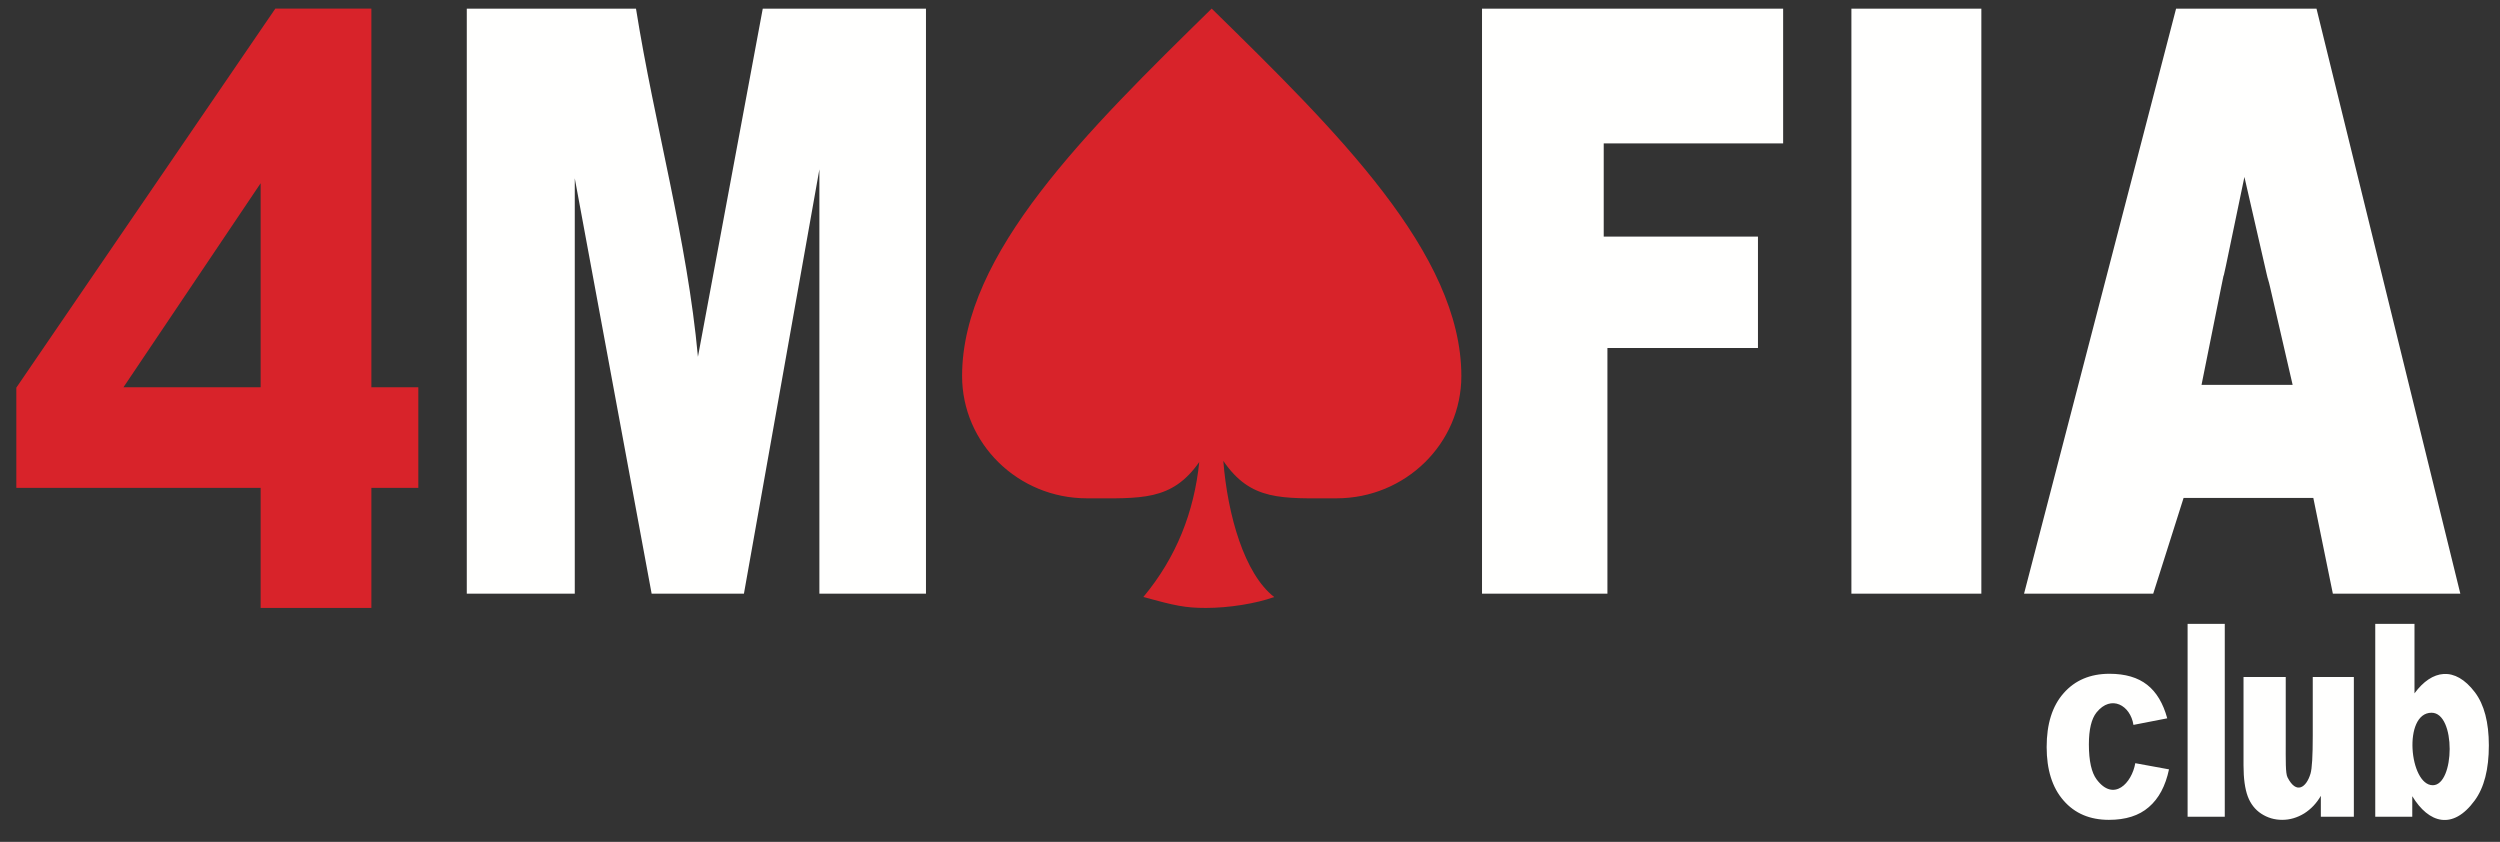
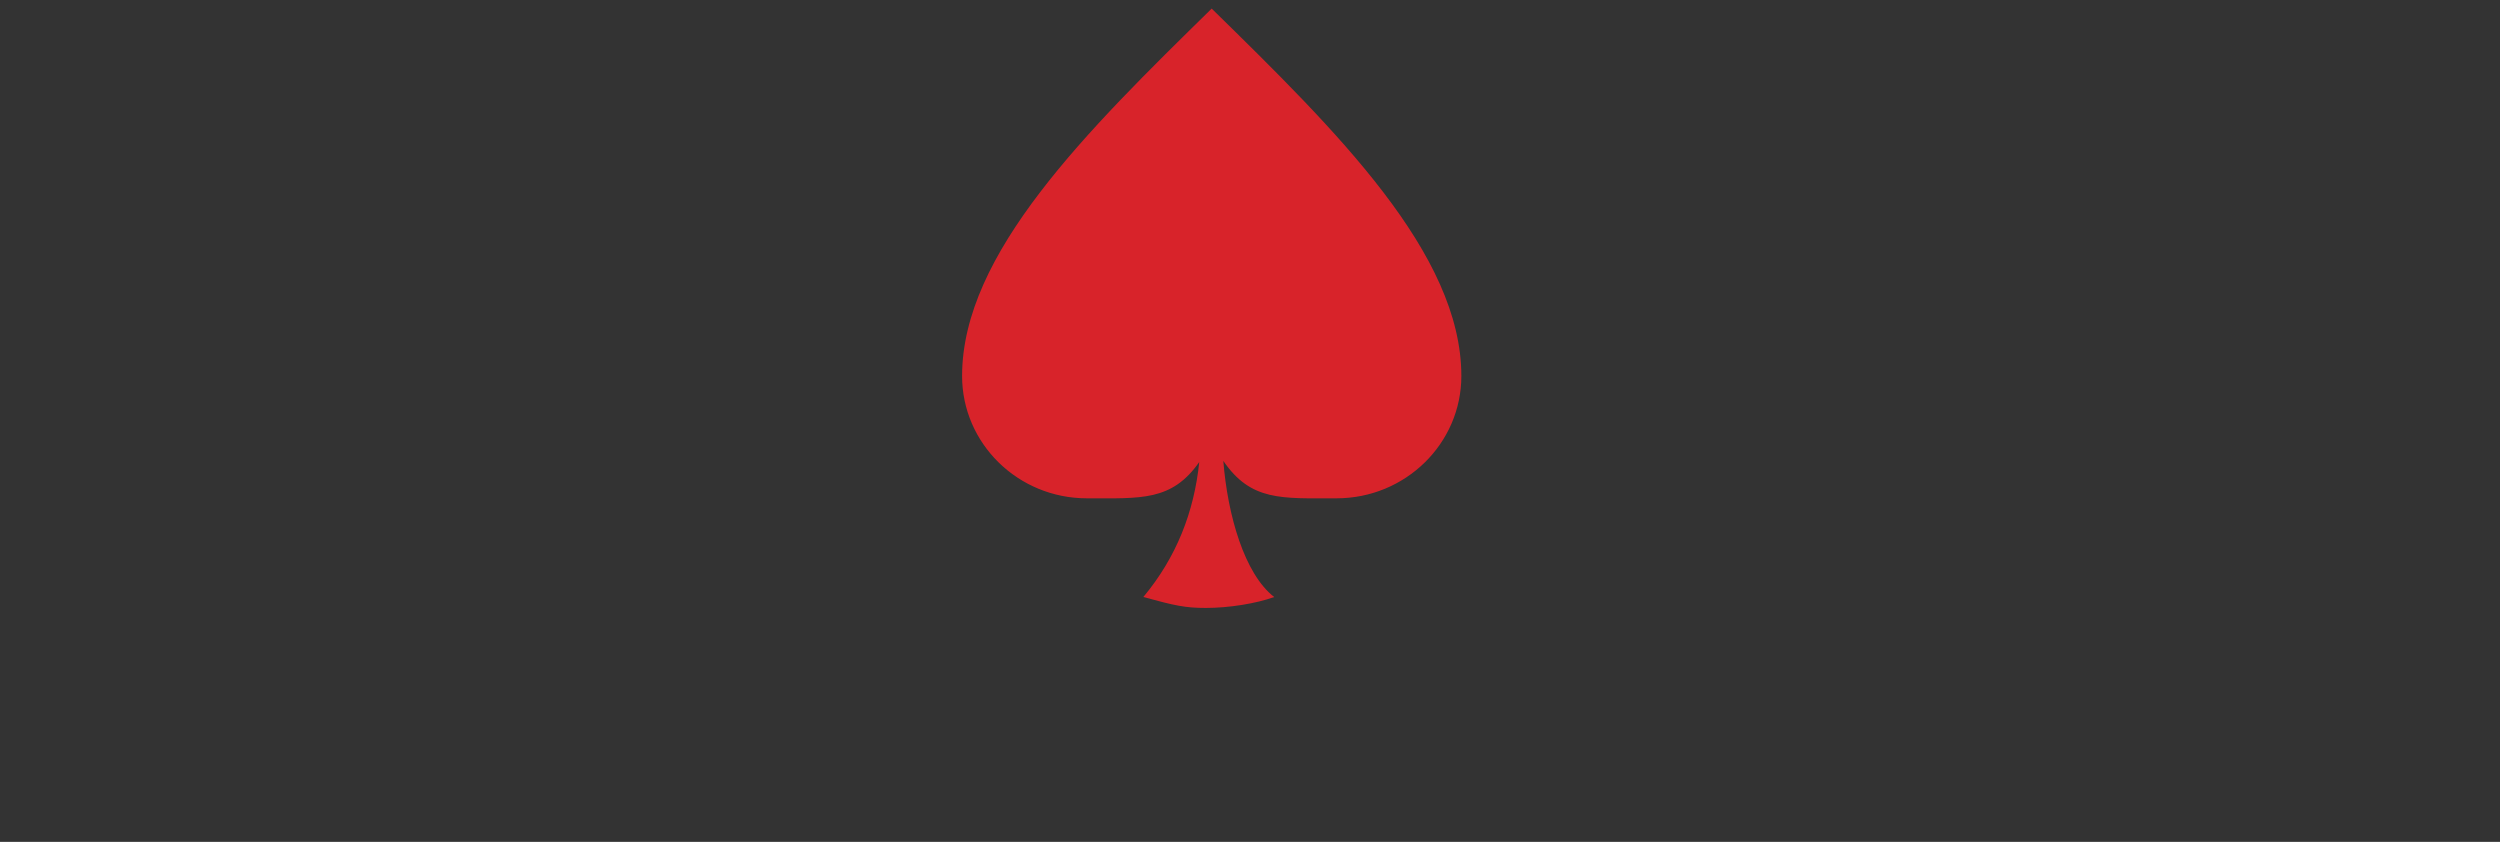
<svg xmlns="http://www.w3.org/2000/svg" width="98px" height="33px" viewBox="0 0 98 33">
  <rect x="0" y="0" width="98" height="33" fill="#333333" stroke="none" />
  <title>Untitled</title>
  <g id="Page-1" stroke="none" stroke-width="1" fill="none" fill-rule="evenodd">
    <path d="M47.954,18.067 C49.04,19.656 50.243,19.534 52.392,19.534 C55.093,19.534 57.285,17.385 57.285,14.738 C57.285,9.939 52.392,5.133 47.498,0.337 C42.605,5.133 37.714,9.939 37.714,14.738 C37.714,17.385 39.907,19.534 42.605,19.534 C44.731,19.534 45.934,19.65 47.011,18.111 C46.81,20.065 46.119,21.842 44.819,23.403 C46.063,23.743 46.458,23.831 47.275,23.831 C48.164,23.831 49.238,23.661 49.948,23.403 C48.786,22.502 48.123,20.206 47.954,18.067" id="Fill-3" fill="#D8232A" />
-     <path d="M90.807,0.34 L96.445,23.272 L91.448,23.272 L90.682,19.518 L85.597,19.518 L84.406,23.272 L79.343,23.272 L85.302,0.34 L90.807,0.34 Z M84.956,28.158 L83.631,28.416 C83.514,27.653 82.761,27.213 82.183,27.929 C81.985,28.177 81.884,28.595 81.884,29.179 C81.884,29.83 81.988,30.288 82.189,30.555 C82.861,31.45 83.568,30.696 83.703,29.917 L85.025,30.159 C84.887,30.813 84.623,31.306 84.233,31.639 C83.847,31.975 83.326,32.138 82.669,32.138 C81.925,32.138 81.331,31.887 80.892,31.381 C80.449,30.876 80.229,30.175 80.229,29.283 C80.229,28.379 80.449,27.675 80.895,27.172 C81.338,26.667 81.938,26.412 82.691,26.412 C83.313,26.412 83.803,26.557 84.171,26.846 C84.535,27.132 84.796,27.571 84.956,28.158 Z M93.11,32.016 L93.11,24.456 L94.648,24.456 L94.648,27.179 C95.333,26.246 96.232,26.101 97.017,27.138 C97.381,27.622 97.563,28.316 97.563,29.22 C97.563,30.156 97.378,30.876 97.007,31.381 C96.147,32.556 95.205,32.273 94.561,31.211 L94.561,32.016 L93.11,32.016 Z M95.365,30.781 C96.229,30.781 96.282,27.939 95.317,27.939 C94.184,27.939 94.448,30.781 95.365,30.781 Z M90.977,32.016 L90.977,31.196 C90.81,31.488 90.591,31.717 90.324,31.887 C90.05,32.053 89.765,32.138 89.463,32.138 C89.158,32.138 88.885,32.056 88.64,31.896 C88.398,31.736 88.222,31.51 88.112,31.218 C88.003,30.923 87.946,30.521 87.946,30.002 L87.946,26.538 L89.601,26.538 L89.601,29.054 C89.601,29.823 89.589,30.31 89.67,30.47 C90.019,31.161 90.412,30.866 90.572,30.326 C90.632,30.125 90.66,29.632 90.66,28.85 L90.66,26.538 L92.271,26.538 L92.271,32.016 L90.977,32.016 Z M85.754,32.016 L87.211,32.016 L87.211,24.456 L85.754,24.456 L85.754,32.016 Z M36.298,0.34 L36.298,23.272 L32.12,23.272 L32.12,6.638 L29.162,23.272 L25.544,23.272 L22.531,6.989 L22.531,23.272 L18.298,23.272 L18.298,0.34 L24.931,0.34 C25.653,4.876 26.941,9.414 27.359,13.987 L29.9,0.34 L36.298,0.34 Z M58.095,0.34 L69.899,0.34 L69.899,5.62 L62.866,5.62 L62.866,9.276 L68.912,9.276 L68.912,13.642 L63.011,13.642 L63.011,23.272 L58.095,23.272 L58.095,0.34 Z M72.575,23.271 L77.669,23.271 L77.669,0.34 L72.575,0.34 L72.575,23.271 Z M89.871,15.086 C87.792,6.028 90.031,15.909 87.981,6.936 C86.3,15.086 88.053,6.364 86.3,15.086 L89.871,15.086 L89.871,15.086 Z" id="Fill-5" fill="#FFFFFE" />
-     <path d="M10.217,23.83 L10.217,19.124 L0.64,19.124 L0.64,15.196 L10.794,0.336 L14.558,0.336 L14.558,15.18 L16.398,15.18 L16.398,19.124 L14.558,19.124 L14.558,23.83 L10.217,23.83 Z M10.217,15.18 L10.217,7.183 L4.84,15.18 L10.217,15.18 L10.217,15.18 Z" id="Fill-7" fill="#D8232A" />
  </g>
</svg>